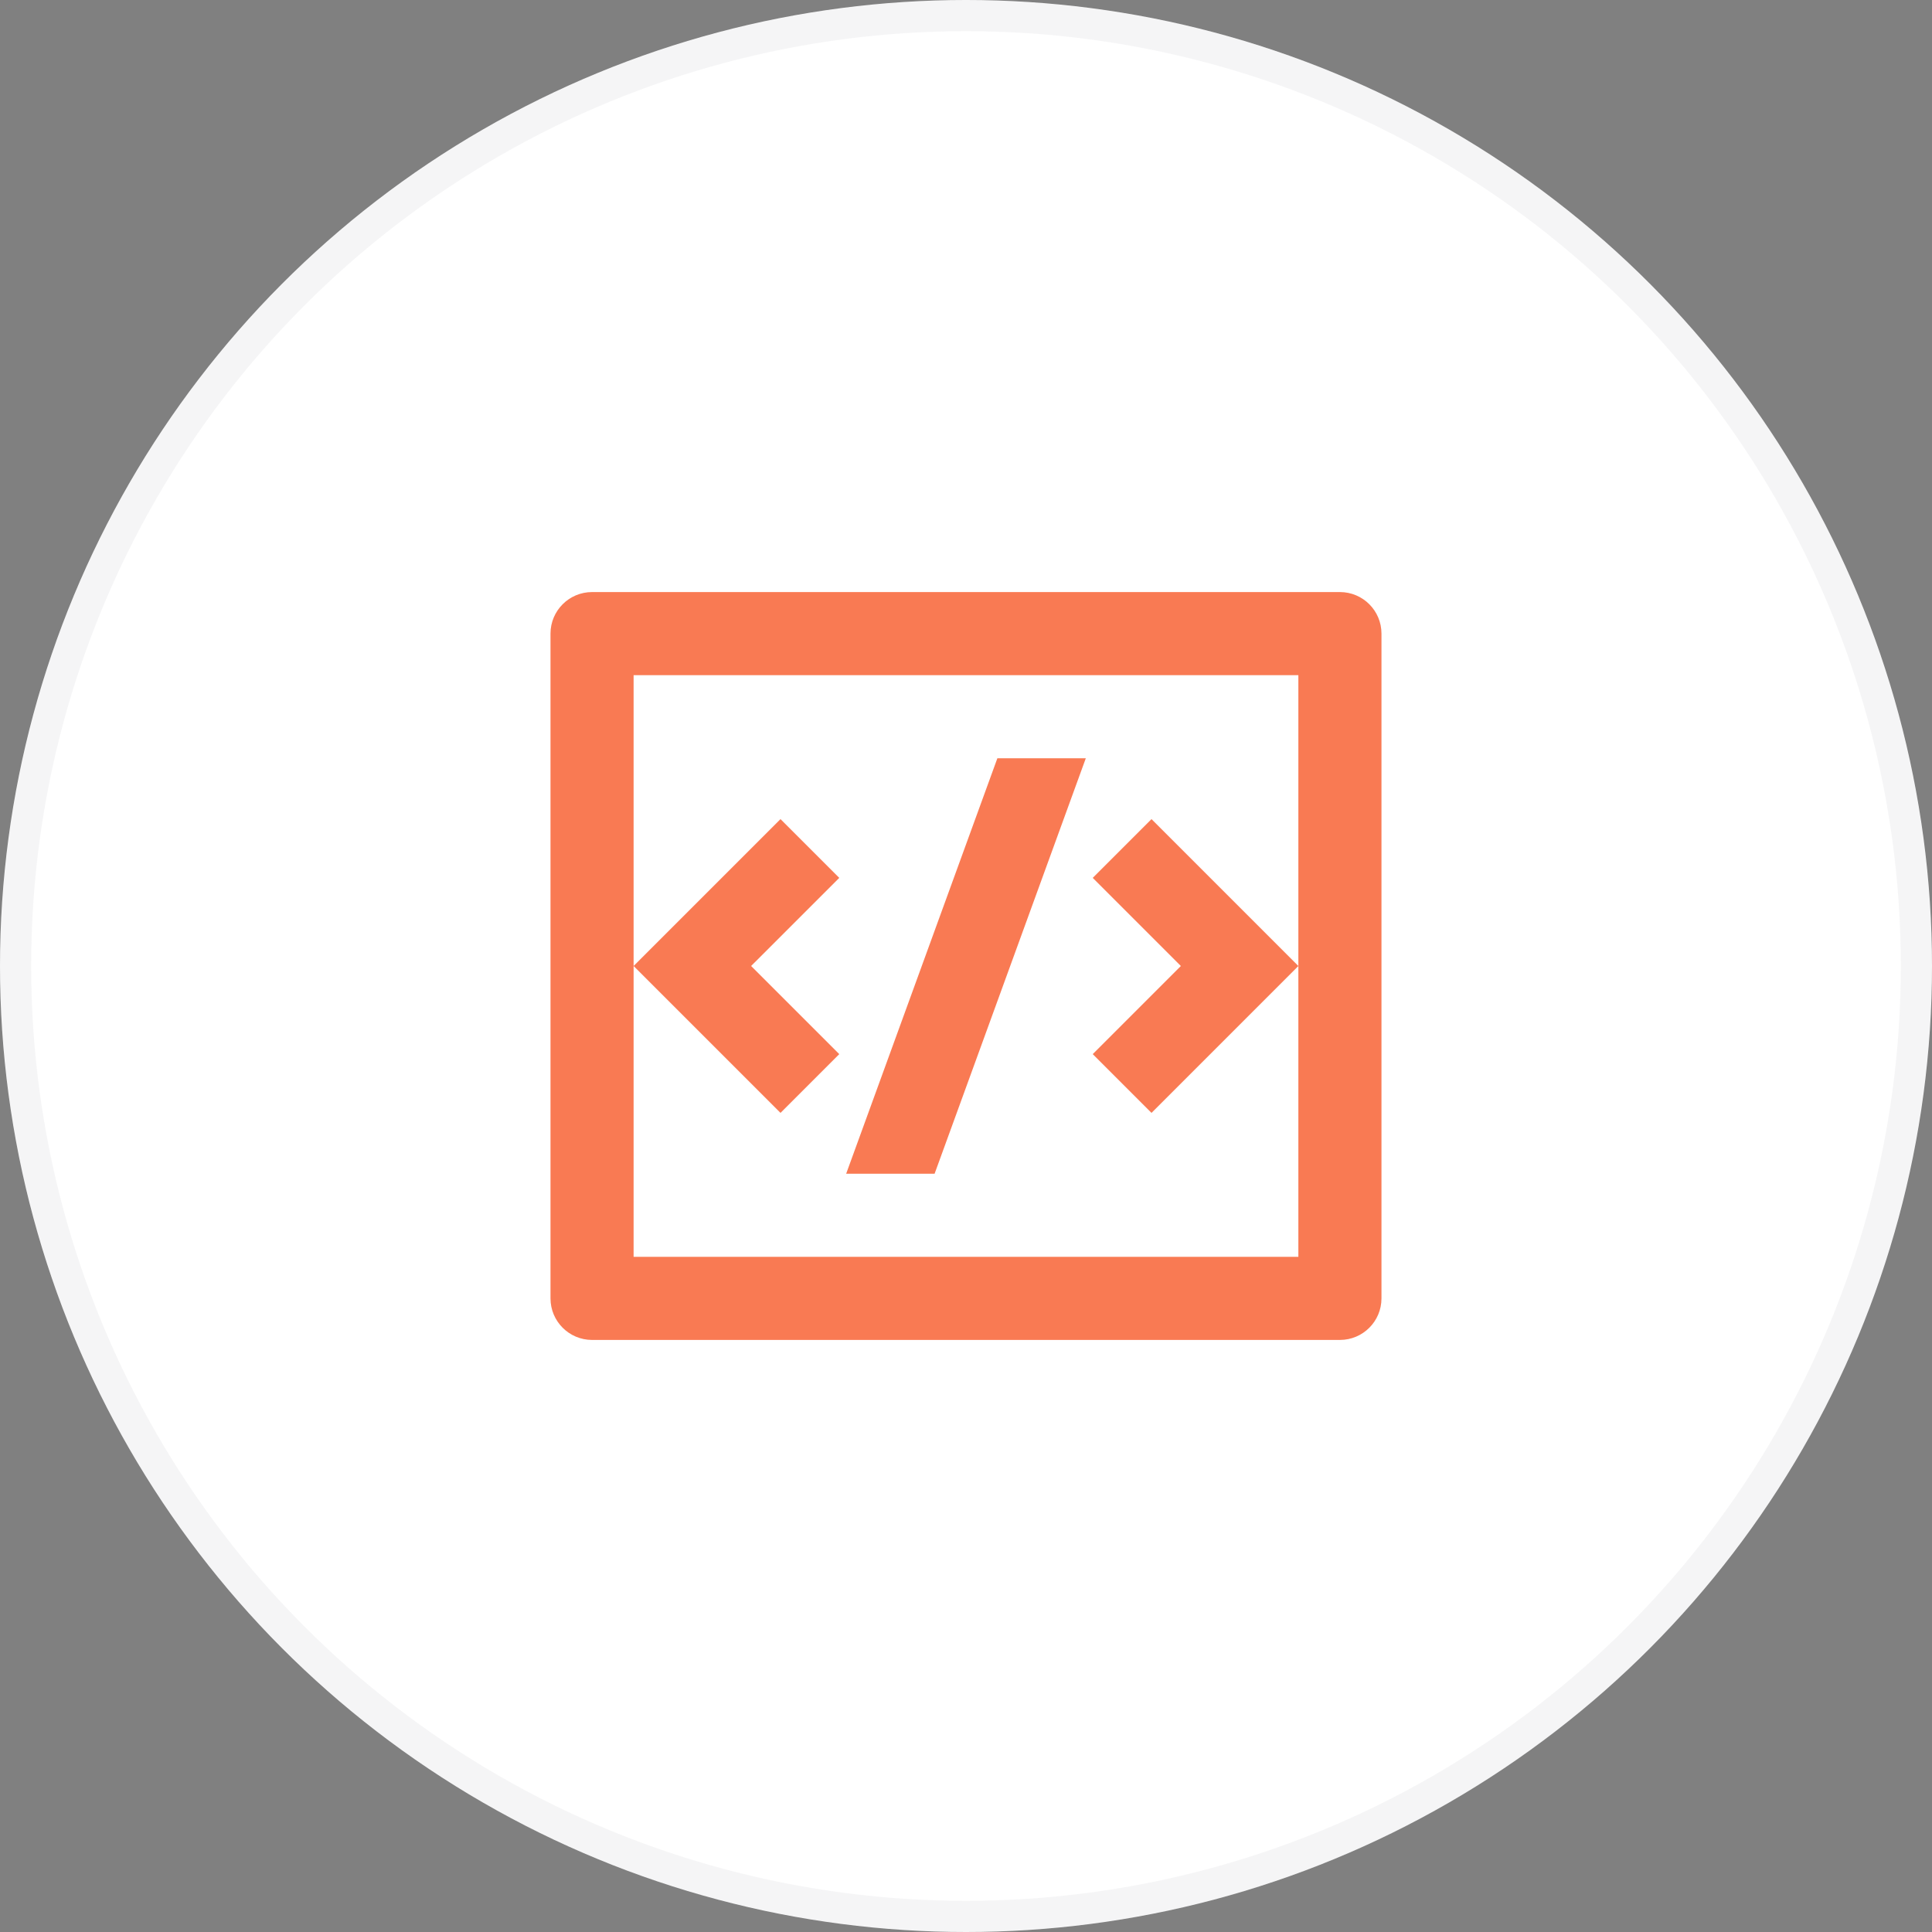
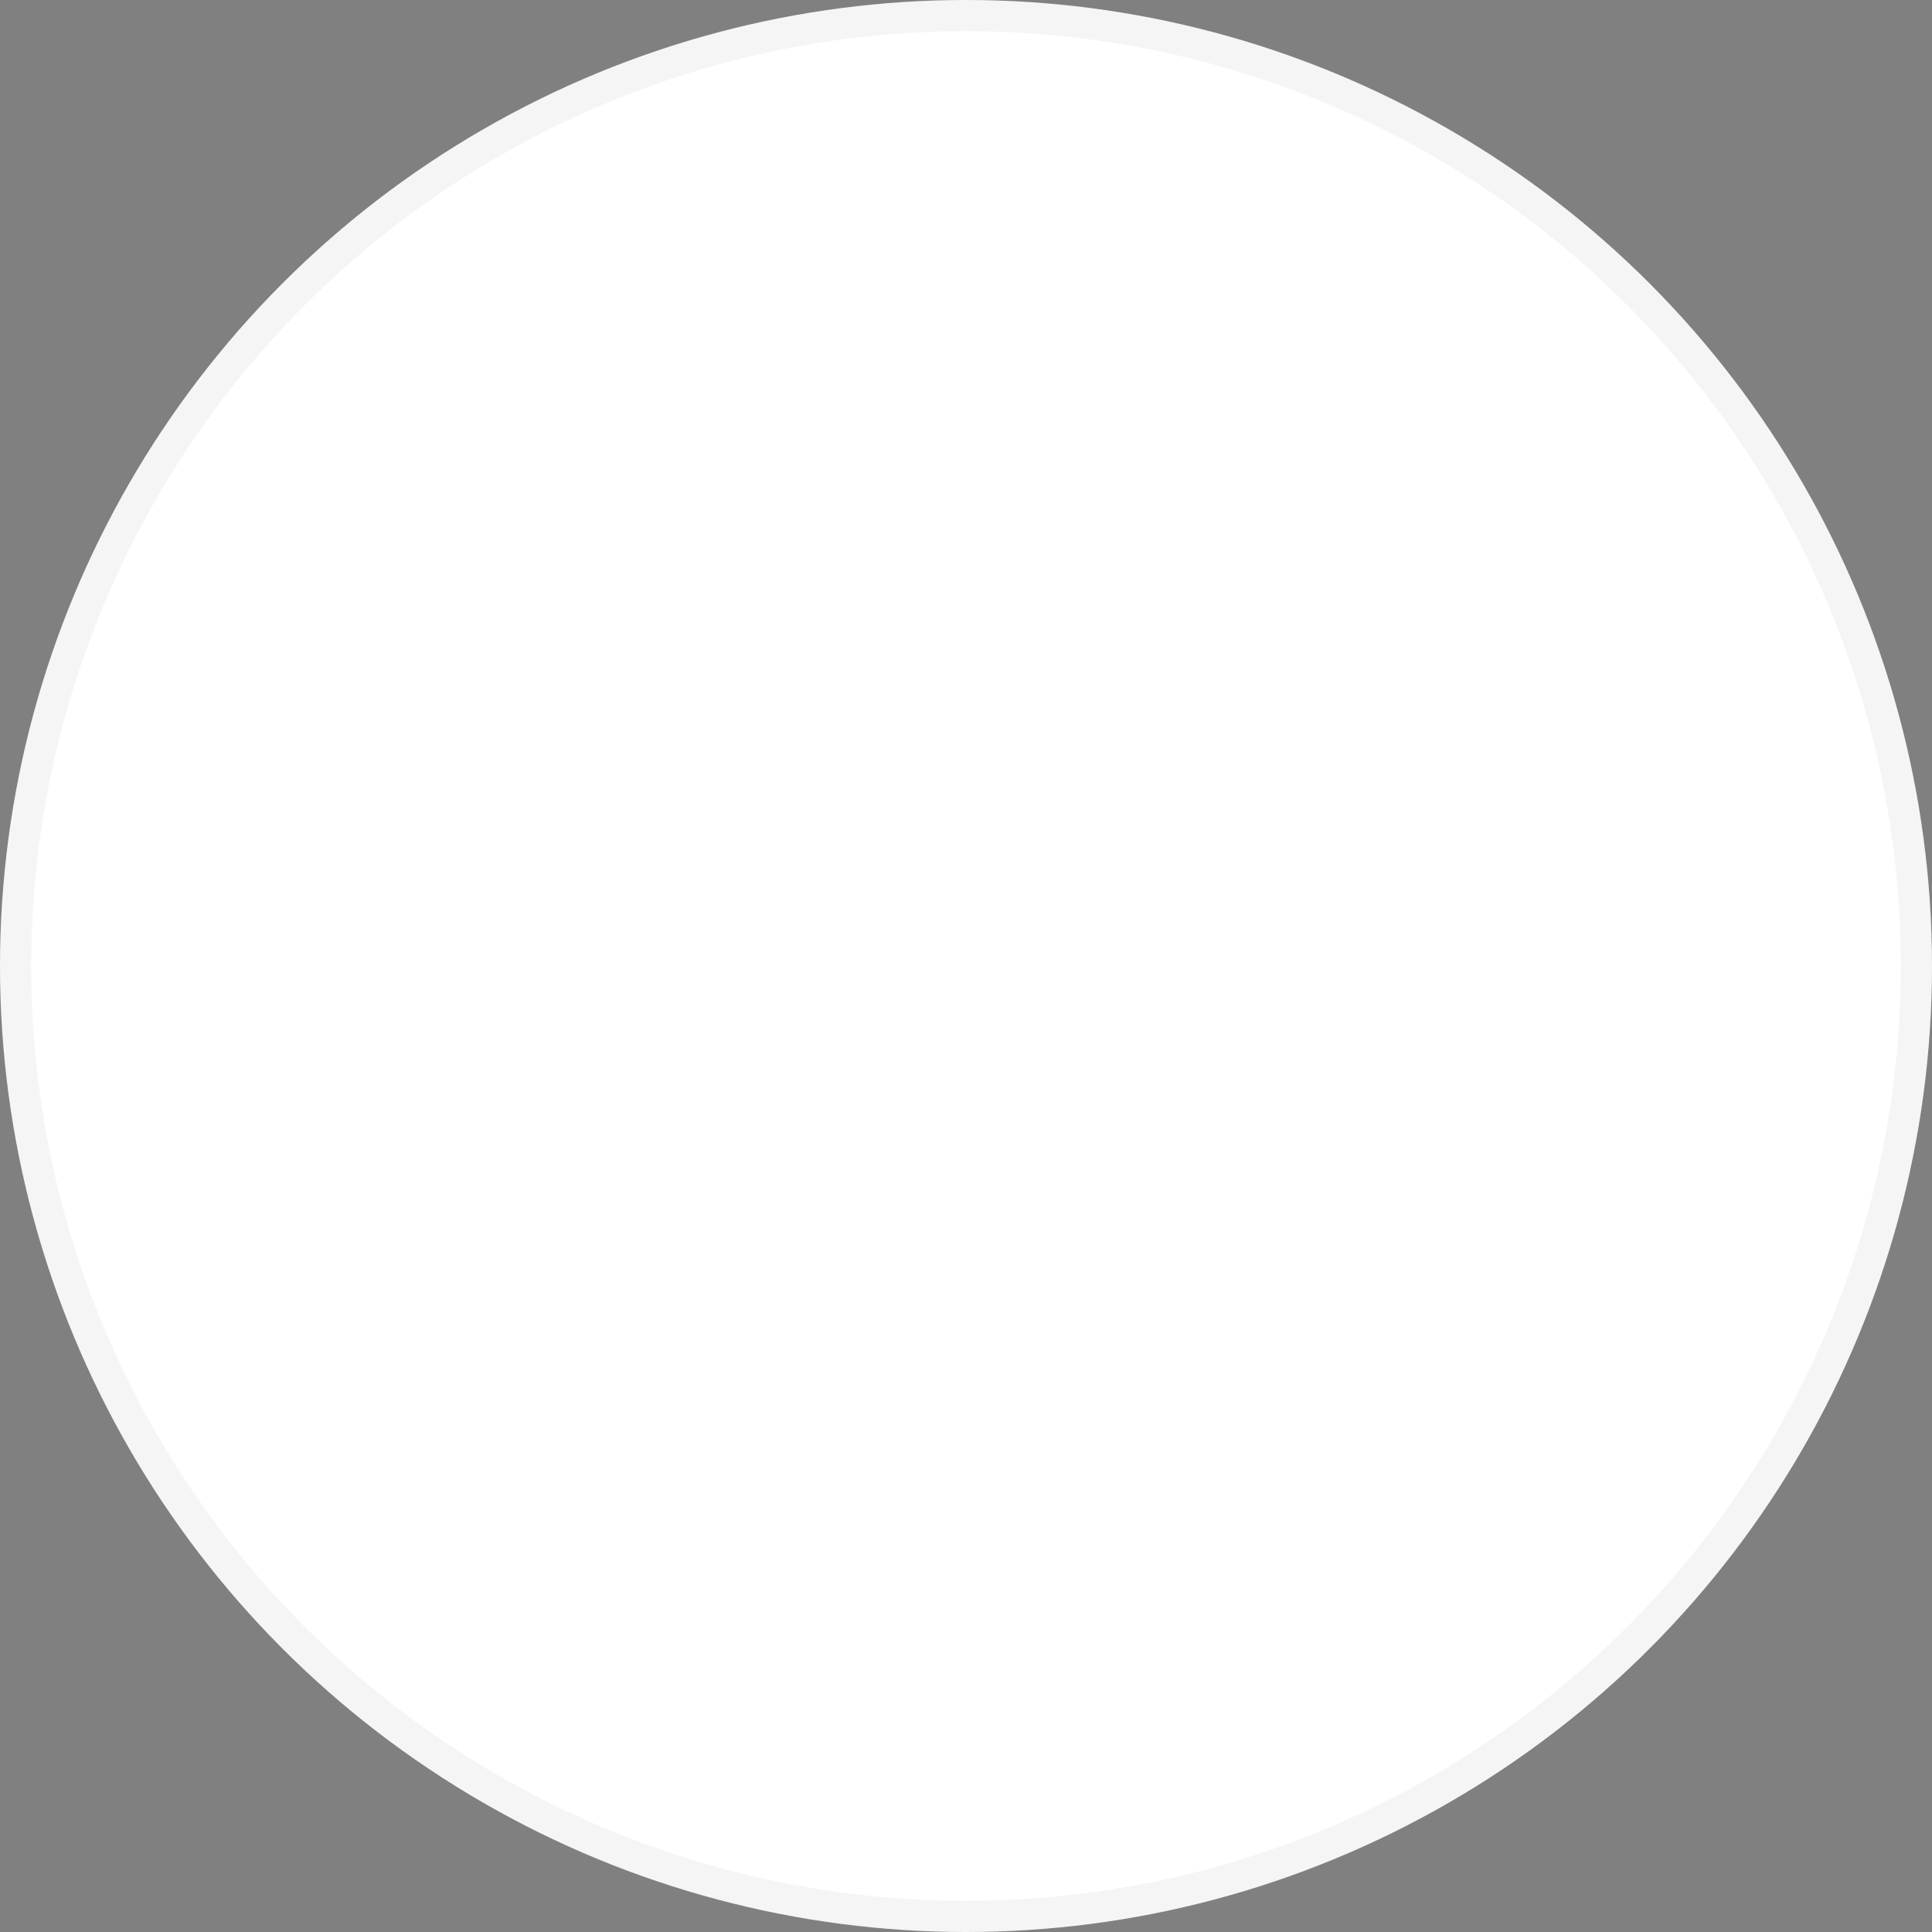
<svg xmlns="http://www.w3.org/2000/svg" width="62" height="62" viewBox="0 0 62 62" fill="none">
  <rect x="0" y="0" width="62" height="62" fill="#808080" stroke="none" />
  <circle cx="31" cy="31" r="31" fill="white" />
  <circle cx="31" cy="31" r="30.5" stroke="#2E3343" stroke-opacity="0.05" />
-   <path d="M19 19H43C43.736 19 44.333 19.597 44.333 20.333V41.667C44.333 42.403 43.736 43 43 43H19C18.264 43 17.666 42.403 17.666 41.667V20.333C17.666 19.597 18.264 19 19 19ZM20.333 21.667V40.333H41.666V21.667H20.333ZM41.666 31L36.953 35.714L35.067 33.828L37.895 31L35.067 28.172L36.953 26.286L41.666 31ZM24.104 31L26.933 33.828L25.047 35.714L20.333 31L25.047 26.286L26.933 28.172L24.104 31ZM29.992 37.667H27.154L32.007 24.333H34.845L29.992 37.667Z" fill="#F97A53" />
</svg>